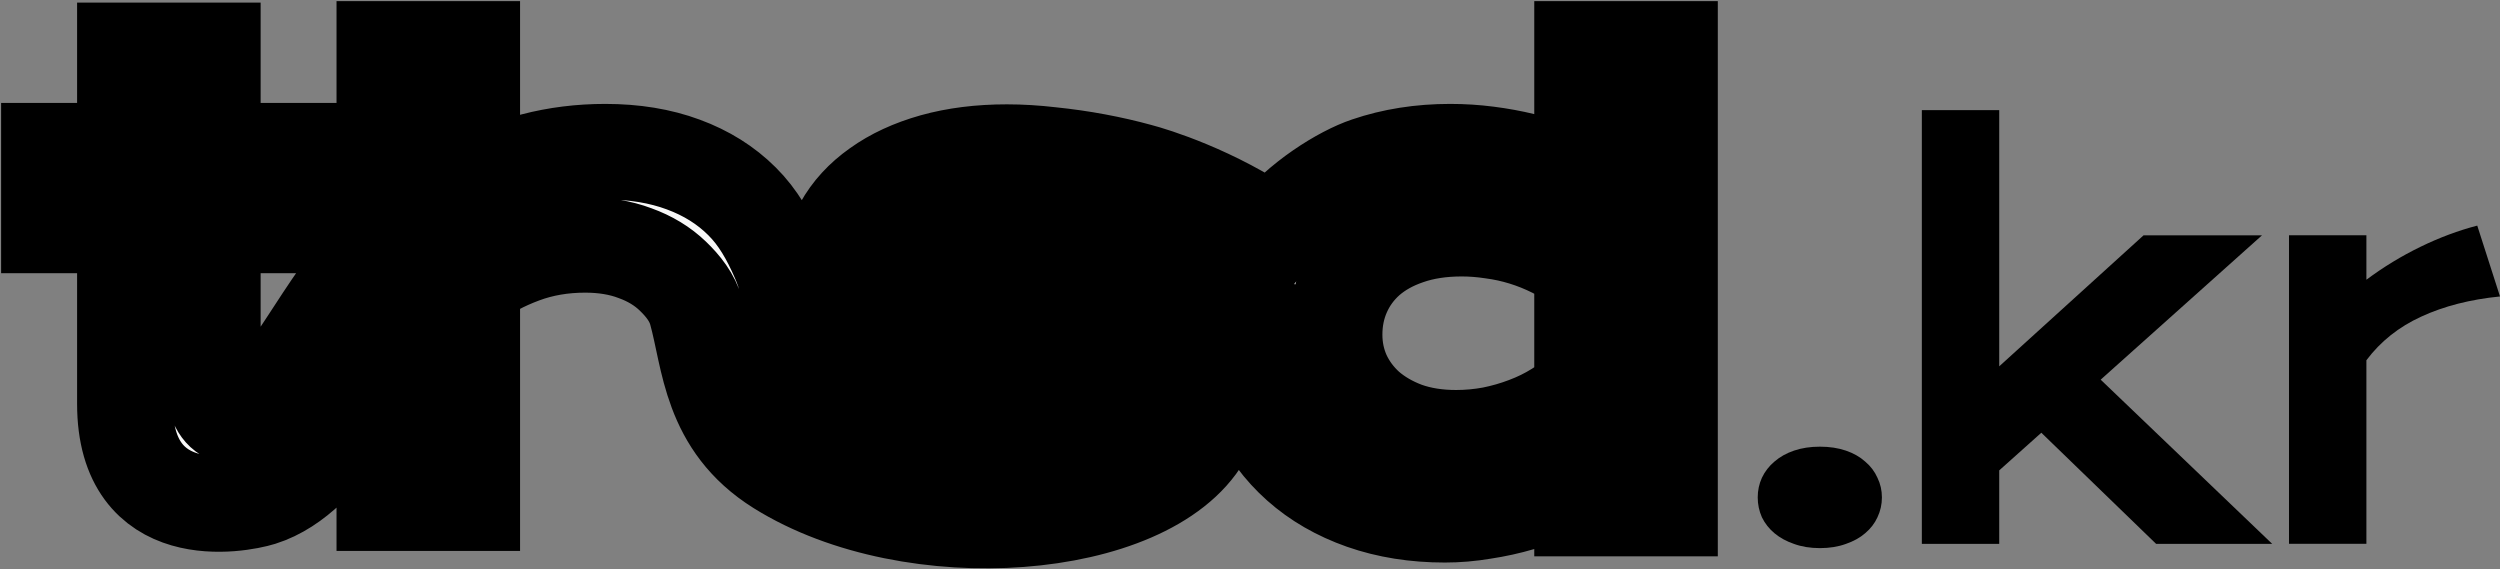
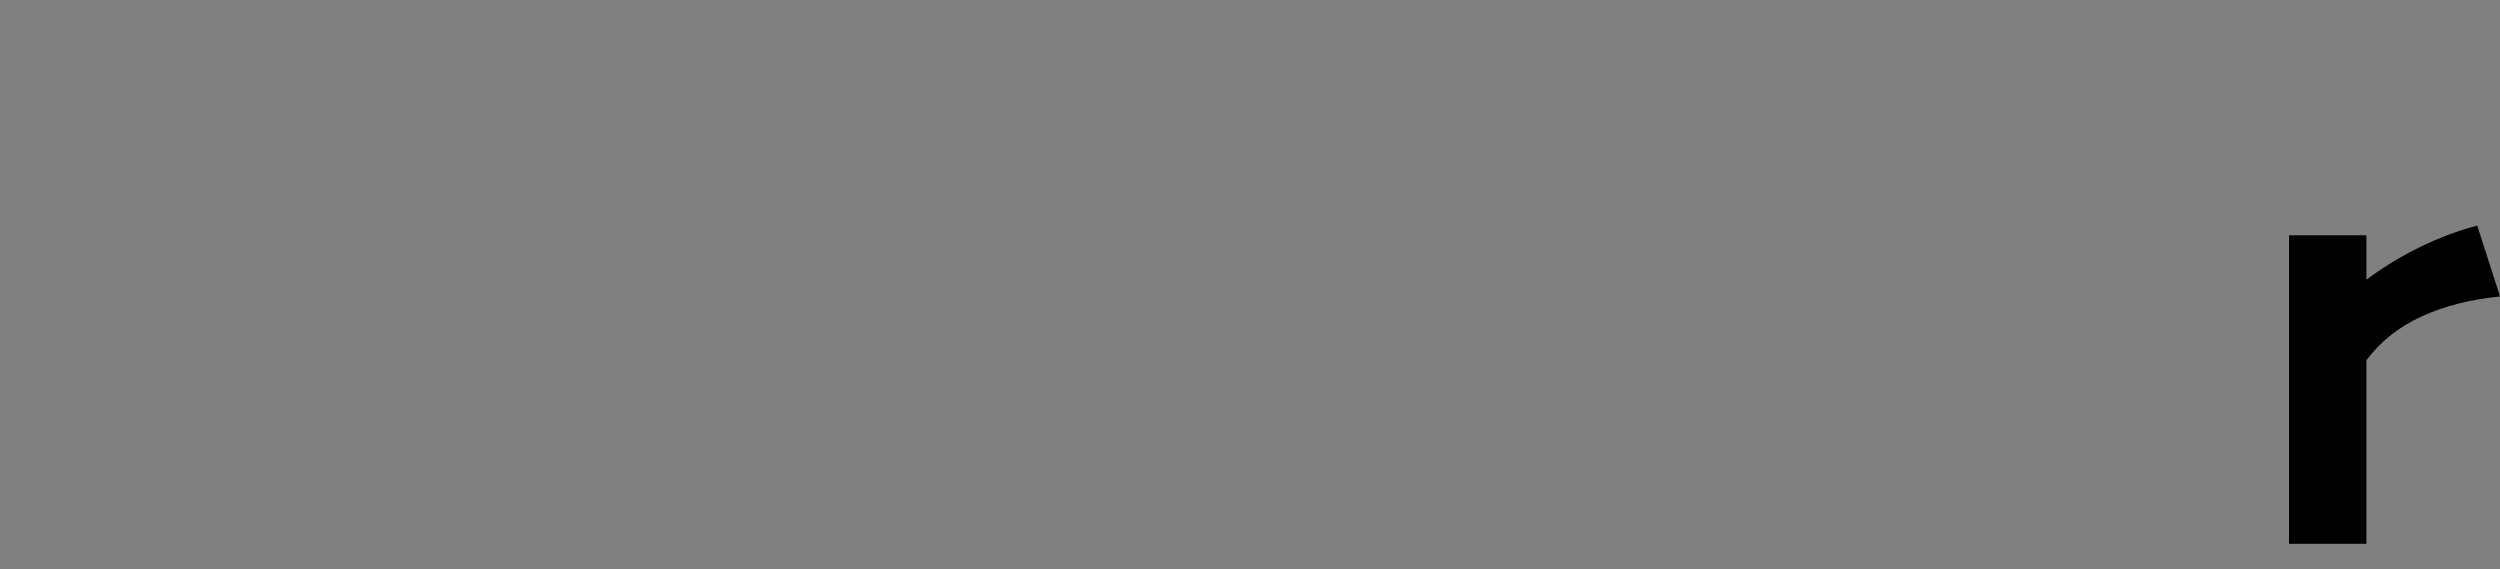
<svg xmlns="http://www.w3.org/2000/svg" width="971" height="221" viewBox="0 0 971 221" fill="none">
  <rect x="0" y="0" width="971" height="221" fill="#808080" stroke="none" />
  <path d="M889.05 91.383H919.109V108.646C925.743 103.704 932.75 99.439 940.129 95.851C947.508 92.263 954.854 89.521 962.165 87.626L971 115.146C959.423 116.296 949.235 118.903 940.434 122.965C931.701 126.959 924.592 132.612 919.109 139.923V211.211H889.05V91.383Z" fill="black" />
-   <path d="M746.441 42.763H776.499V142.281L832.554 91.405H878.556L815.9 147.46L882.516 211.233H837.429L792.849 168.074L776.499 182.697V211.233H746.441V42.763Z" fill="black" />
-   <path d="M682.699 193.189C682.699 190.481 683.241 187.942 684.324 185.573C685.475 183.136 687.1 181.037 689.198 179.277C691.297 177.449 693.836 176.027 696.814 175.012C699.793 173.996 703.144 173.488 706.868 173.488C710.591 173.488 713.942 173.996 716.921 175.012C719.9 176.027 722.405 177.449 724.436 179.277C726.534 181.037 728.125 183.136 729.208 185.573C730.359 187.942 730.935 190.481 730.935 193.189C730.935 195.897 730.359 198.469 729.208 200.907C728.125 203.276 726.534 205.341 724.436 207.101C722.405 208.861 719.9 210.249 716.921 211.265C713.942 212.348 710.591 212.889 706.868 212.889C703.144 212.889 699.793 212.348 696.814 211.265C693.836 210.249 691.297 208.861 689.198 207.101C687.1 205.341 685.475 203.276 684.324 200.907C683.241 198.469 682.699 195.897 682.699 193.189Z" fill="black" />
  <mask id="path-4-outside-1_8_2" maskUnits="userSpaceOnUse" x="0" y="0" width="668" height="221" fill="black">
    <rect fill="white" width="668" height="221" />
-     <path fill-rule="evenodd" clip-rule="evenodd" d="M494.222 90.794C504.321 77.608 521.204 67.309 531.05 64.001C540.973 60.616 551.704 58.924 563.243 58.924C568.166 58.924 573.012 59.231 577.782 59.847C582.628 60.462 587.243 61.309 591.628 62.385C596.09 63.462 600.244 64.77 604.09 66.309C608.013 67.77 611.475 69.385 614.475 71.155V19H648.629V197.503H614.475V184.695C611.475 186.772 607.936 188.734 603.859 190.58C599.782 192.426 595.397 194.042 590.705 195.426C586.013 196.811 581.128 197.888 576.051 198.657C571.051 199.503 566.089 199.926 561.166 199.926C549.627 199.926 539.012 198.234 529.319 194.849C519.704 191.465 511.434 186.695 504.511 180.541C497.588 174.387 492.165 167.041 488.242 158.503C484.395 149.887 480.773 133.599 483.242 118.868C454.086 96.969 430.531 92.323 419.676 89.9C411.06 87.977 402.175 87.016 393.021 87.016C386.636 87.016 381.213 87.516 376.752 88.516C372.367 89.439 368.79 90.708 366.021 92.323C363.251 93.862 361.213 95.67 359.905 97.746C358.674 99.747 358.059 101.862 358.059 104.093C358.059 105.708 358.367 107.17 358.982 108.477C359.674 109.785 360.751 110.939 362.213 111.939C363.751 112.862 365.713 113.593 368.098 114.131C370.559 114.593 373.559 114.824 377.098 114.824C380.329 114.824 383.752 114.631 387.367 114.247C390.983 113.862 394.752 113.478 398.675 113.093C402.598 112.631 406.637 112.208 410.791 111.824C415.022 111.439 419.329 111.247 423.714 111.247C431.868 111.247 438.984 112.208 445.061 114.131C451.215 116.055 456.292 118.747 460.292 122.208C464.292 125.67 467.292 129.747 469.292 134.439C471.292 139.132 472.292 144.247 472.292 149.786C472.292 156.94 470.854 163.715 467.33 169.748C445.753 206.694 354.402 214.015 302.574 181.623C275.567 164.743 275.567 139.424 270.428 121.061C268.872 115.503 265.312 111.061 261.312 107.215C257.312 103.369 252.427 100.407 246.658 98.33C240.966 96.176 234.504 95.099 227.273 95.099C218.581 95.099 210.504 96.484 203.042 99.253C195.58 102.022 189.042 105.522 183.426 109.753V195.426H149.272V138.783C145.871 142.747 128.603 184.999 101.392 193.49C93.019 196.103 48.509 204.479 48.509 156.831V87.543H19V58.551H48.509V19.58H82.664V58.551H115.549V87.543H82.664V146.703C82.664 163.663 92.04 164.663 100.021 157.992C113.525 146.703 122.323 124.18 149.272 91.318V19H183.426V71.732C190.58 67.809 198.542 64.693 207.311 62.385C216.157 60.078 225.427 58.924 235.119 58.924C246.35 58.924 256.427 60.578 265.351 63.885C274.351 67.193 281.966 71.963 288.197 78.193C294.428 84.347 298.751 92.028 302.505 100.694C312.702 124.233 304.262 144.017 327.02 158.503C347.475 171.523 408.598 174.871 428.61 163.913C436.02 159.854 438.737 151.929 433.674 146.865C431.005 144.196 424.753 142.17 418.291 142.17C415.291 142.17 412.06 142.363 408.598 142.747C405.137 143.132 401.483 143.555 397.637 144.017C393.867 144.401 389.906 144.786 385.752 145.17C381.675 145.555 377.521 145.747 373.29 145.747C364.059 145.747 356.174 144.747 349.636 142.747C343.174 140.747 337.905 138.016 333.828 134.555C329.751 131.093 326.789 127.016 324.943 122.324C323.097 117.555 322.174 112.439 322.174 106.977C322.174 100.054 323.789 93.669 327.02 87.823C330.251 81.977 334.866 76.938 340.866 72.708C346.866 68.4 354.097 65.054 362.559 62.669C371.098 60.284 380.598 59.092 391.06 59.092C396.521 59.092 402.214 59.438 408.137 60.13C414.137 60.746 420.022 61.592 425.791 62.669C431.56 63.746 437.099 65.015 442.407 66.477C447.715 67.861 471.354 74.992 494.222 90.794ZM521.588 145.464C519.435 140.618 518.358 135.464 518.358 130.002C518.358 124.156 519.473 118.733 521.704 113.733C523.935 108.732 527.127 104.386 531.281 100.694C535.512 97.001 540.666 94.117 546.743 92.04C552.897 89.886 559.897 88.809 567.743 88.809C571.589 88.809 575.551 89.117 579.628 89.732C583.705 90.27 587.744 91.155 591.744 92.386C595.744 93.617 599.667 95.194 603.513 97.117C607.359 99.04 611.013 101.386 614.475 104.155V151.349C611.705 154.195 608.436 156.772 604.667 159.08C600.975 161.387 596.974 163.349 592.667 164.964C588.436 166.58 584.013 167.849 579.397 168.772C574.782 169.618 570.166 170.041 565.551 170.041C558.32 170.041 551.781 169.003 545.935 166.926C540.166 164.772 535.204 161.887 531.05 158.272C526.973 154.579 523.819 150.31 521.588 145.464Z" />
  </mask>
-   <path fill-rule="evenodd" clip-rule="evenodd" d="M494.222 90.794C504.321 77.608 521.204 67.309 531.05 64.001C540.973 60.616 551.704 58.924 563.243 58.924C568.166 58.924 573.012 59.231 577.782 59.847C582.628 60.462 587.243 61.309 591.628 62.385C596.09 63.462 600.244 64.77 604.09 66.309C608.013 67.77 611.475 69.385 614.475 71.155V19H648.629V197.503H614.475V184.695C611.475 186.772 607.936 188.734 603.859 190.58C599.782 192.426 595.397 194.042 590.705 195.426C586.013 196.811 581.128 197.888 576.051 198.657C571.051 199.503 566.089 199.926 561.166 199.926C549.627 199.926 539.012 198.234 529.319 194.849C519.704 191.465 511.434 186.695 504.511 180.541C497.588 174.387 492.165 167.041 488.242 158.503C484.395 149.887 480.773 133.599 483.242 118.868C454.086 96.969 430.531 92.323 419.676 89.9C411.06 87.977 402.175 87.016 393.021 87.016C386.636 87.016 381.213 87.516 376.752 88.516C372.367 89.439 368.79 90.708 366.021 92.323C363.251 93.862 361.213 95.67 359.905 97.746C358.674 99.747 358.059 101.862 358.059 104.093C358.059 105.708 358.367 107.17 358.982 108.477C359.674 109.785 360.751 110.939 362.213 111.939C363.751 112.862 365.713 113.593 368.098 114.131C370.559 114.593 373.559 114.824 377.098 114.824C380.329 114.824 383.752 114.631 387.367 114.247C390.983 113.862 394.752 113.478 398.675 113.093C402.598 112.631 406.637 112.208 410.791 111.824C415.022 111.439 419.329 111.247 423.714 111.247C431.868 111.247 438.984 112.208 445.061 114.131C451.215 116.055 456.292 118.747 460.292 122.208C464.292 125.67 467.292 129.747 469.292 134.439C471.292 139.132 472.292 144.247 472.292 149.786C472.292 156.94 470.854 163.715 467.33 169.748C445.753 206.694 354.402 214.015 302.574 181.623C275.567 164.743 275.567 139.424 270.428 121.061C268.872 115.503 265.312 111.061 261.312 107.215C257.312 103.369 252.427 100.407 246.658 98.33C240.966 96.176 234.504 95.099 227.273 95.099C218.581 95.099 210.504 96.484 203.042 99.253C195.58 102.022 189.042 105.522 183.426 109.753V195.426H149.272V138.783C145.871 142.747 128.603 184.999 101.392 193.49C93.019 196.103 48.509 204.479 48.509 156.831V87.543H19V58.551H48.509V19.58H82.664V58.551H115.549V87.543H82.664V146.703C82.664 163.663 92.04 164.663 100.021 157.992C113.525 146.703 122.323 124.18 149.272 91.318V19H183.426V71.732C190.58 67.809 198.542 64.693 207.311 62.385C216.157 60.078 225.427 58.924 235.119 58.924C246.35 58.924 256.427 60.578 265.351 63.885C274.351 67.193 281.966 71.963 288.197 78.193C294.428 84.347 298.751 92.028 302.505 100.694C312.702 124.233 304.262 144.017 327.02 158.503C347.475 171.523 408.598 174.871 428.61 163.913C436.02 159.854 438.737 151.929 433.674 146.865C431.005 144.196 424.753 142.17 418.291 142.17C415.291 142.17 412.06 142.363 408.598 142.747C405.137 143.132 401.483 143.555 397.637 144.017C393.867 144.401 389.906 144.786 385.752 145.17C381.675 145.555 377.521 145.747 373.29 145.747C364.059 145.747 356.174 144.747 349.636 142.747C343.174 140.747 337.905 138.016 333.828 134.555C329.751 131.093 326.789 127.016 324.943 122.324C323.097 117.555 322.174 112.439 322.174 106.977C322.174 100.054 323.789 93.669 327.02 87.823C330.251 81.977 334.866 76.938 340.866 72.708C346.866 68.4 354.097 65.054 362.559 62.669C371.098 60.284 380.598 59.092 391.06 59.092C396.521 59.092 402.214 59.438 408.137 60.13C414.137 60.746 420.022 61.592 425.791 62.669C431.56 63.746 437.099 65.015 442.407 66.477C447.715 67.861 471.354 74.992 494.222 90.794ZM521.588 145.464C519.435 140.618 518.358 135.464 518.358 130.002C518.358 124.156 519.473 118.733 521.704 113.733C523.935 108.732 527.127 104.386 531.281 100.694C535.512 97.001 540.666 94.117 546.743 92.04C552.897 89.886 559.897 88.809 567.743 88.809C571.589 88.809 575.551 89.117 579.628 89.732C583.705 90.27 587.744 91.155 591.744 92.386C595.744 93.617 599.667 95.194 603.513 97.117C607.359 99.04 611.013 101.386 614.475 104.155V151.349C611.705 154.195 608.436 156.772 604.667 159.08C600.975 161.387 596.974 163.349 592.667 164.964C588.436 166.58 584.013 167.849 579.397 168.772C574.782 169.618 570.166 170.041 565.551 170.041C558.32 170.041 551.781 169.003 545.935 166.926C540.166 164.772 535.204 161.887 531.05 158.272C526.973 154.579 523.819 150.31 521.588 145.464Z" fill="#F8F8F8" />
-   <path fill-rule="evenodd" clip-rule="evenodd" d="M494.222 90.794C504.321 77.608 521.204 67.309 531.05 64.001C540.973 60.616 551.704 58.924 563.243 58.924C568.166 58.924 573.012 59.231 577.782 59.847C582.628 60.462 587.243 61.309 591.628 62.385C596.09 63.462 600.244 64.77 604.09 66.309C608.013 67.77 611.475 69.385 614.475 71.155V19H648.629V197.503H614.475V184.695C611.475 186.772 607.936 188.734 603.859 190.58C599.782 192.426 595.397 194.042 590.705 195.426C586.013 196.811 581.128 197.888 576.051 198.657C571.051 199.503 566.089 199.926 561.166 199.926C549.627 199.926 539.012 198.234 529.319 194.849C519.704 191.465 511.434 186.695 504.511 180.541C497.588 174.387 492.165 167.041 488.242 158.503C484.395 149.887 480.773 133.599 483.242 118.868C454.086 96.969 430.531 92.323 419.676 89.9C411.06 87.977 402.175 87.016 393.021 87.016C386.636 87.016 381.213 87.516 376.752 88.516C372.367 89.439 368.79 90.708 366.021 92.323C363.251 93.862 361.213 95.67 359.905 97.746C358.674 99.747 358.059 101.862 358.059 104.093C358.059 105.708 358.367 107.17 358.982 108.477C359.674 109.785 360.751 110.939 362.213 111.939C363.751 112.862 365.713 113.593 368.098 114.131C370.559 114.593 373.559 114.824 377.098 114.824C380.329 114.824 383.752 114.631 387.367 114.247C390.983 113.862 394.752 113.478 398.675 113.093C402.598 112.631 406.637 112.208 410.791 111.824C415.022 111.439 419.329 111.247 423.714 111.247C431.868 111.247 438.984 112.208 445.061 114.131C451.215 116.055 456.292 118.747 460.292 122.208C464.292 125.67 467.292 129.747 469.292 134.439C471.292 139.132 472.292 144.247 472.292 149.786C472.292 156.94 470.854 163.715 467.33 169.748C445.753 206.694 354.402 214.015 302.574 181.623C275.567 164.743 275.567 139.424 270.428 121.061C268.872 115.503 265.312 111.061 261.312 107.215C257.312 103.369 252.427 100.407 246.658 98.33C240.966 96.176 234.504 95.099 227.273 95.099C218.581 95.099 210.504 96.484 203.042 99.253C195.58 102.022 189.042 105.522 183.426 109.753V195.426H149.272V138.783C145.871 142.747 128.603 184.999 101.392 193.49C93.019 196.103 48.509 204.479 48.509 156.831V87.543H19V58.551H48.509V19.58H82.664V58.551H115.549V87.543H82.664V146.703C82.664 163.663 92.04 164.663 100.021 157.992C113.525 146.703 122.323 124.18 149.272 91.318V19H183.426V71.732C190.58 67.809 198.542 64.693 207.311 62.385C216.157 60.078 225.427 58.924 235.119 58.924C246.35 58.924 256.427 60.578 265.351 63.885C274.351 67.193 281.966 71.963 288.197 78.193C294.428 84.347 298.751 92.028 302.505 100.694C312.702 124.233 304.262 144.017 327.02 158.503C347.475 171.523 408.598 174.871 428.61 163.913C436.02 159.854 438.737 151.929 433.674 146.865C431.005 144.196 424.753 142.17 418.291 142.17C415.291 142.17 412.06 142.363 408.598 142.747C405.137 143.132 401.483 143.555 397.637 144.017C393.867 144.401 389.906 144.786 385.752 145.17C381.675 145.555 377.521 145.747 373.29 145.747C364.059 145.747 356.174 144.747 349.636 142.747C343.174 140.747 337.905 138.016 333.828 134.555C329.751 131.093 326.789 127.016 324.943 122.324C323.097 117.555 322.174 112.439 322.174 106.977C322.174 100.054 323.789 93.669 327.02 87.823C330.251 81.977 334.866 76.938 340.866 72.708C346.866 68.4 354.097 65.054 362.559 62.669C371.098 60.284 380.598 59.092 391.06 59.092C396.521 59.092 402.214 59.438 408.137 60.13C414.137 60.746 420.022 61.592 425.791 62.669C431.56 63.746 437.099 65.015 442.407 66.477C447.715 67.861 471.354 74.992 494.222 90.794ZM521.588 145.464C519.435 140.618 518.358 135.464 518.358 130.002C518.358 124.156 519.473 118.733 521.704 113.733C523.935 108.732 527.127 104.386 531.281 100.694C535.512 97.001 540.666 94.117 546.743 92.04C552.897 89.886 559.897 88.809 567.743 88.809C571.589 88.809 575.551 89.117 579.628 89.732C583.705 90.27 587.744 91.155 591.744 92.386C595.744 93.617 599.667 95.194 603.513 97.117C607.359 99.04 611.013 101.386 614.475 104.155V151.349C611.705 154.195 608.436 156.772 604.667 159.08C600.975 161.387 596.974 163.349 592.667 164.964C588.436 166.58 584.013 167.849 579.397 168.772C574.782 169.618 570.166 170.041 565.551 170.041C558.32 170.041 551.781 169.003 545.935 166.926C540.166 164.772 535.204 161.887 531.05 158.272C526.973 154.579 523.819 150.31 521.588 145.464Z" stroke="black" stroke-width="37.132" mask="url(#path-4-outside-1_8_2)" />
</svg>